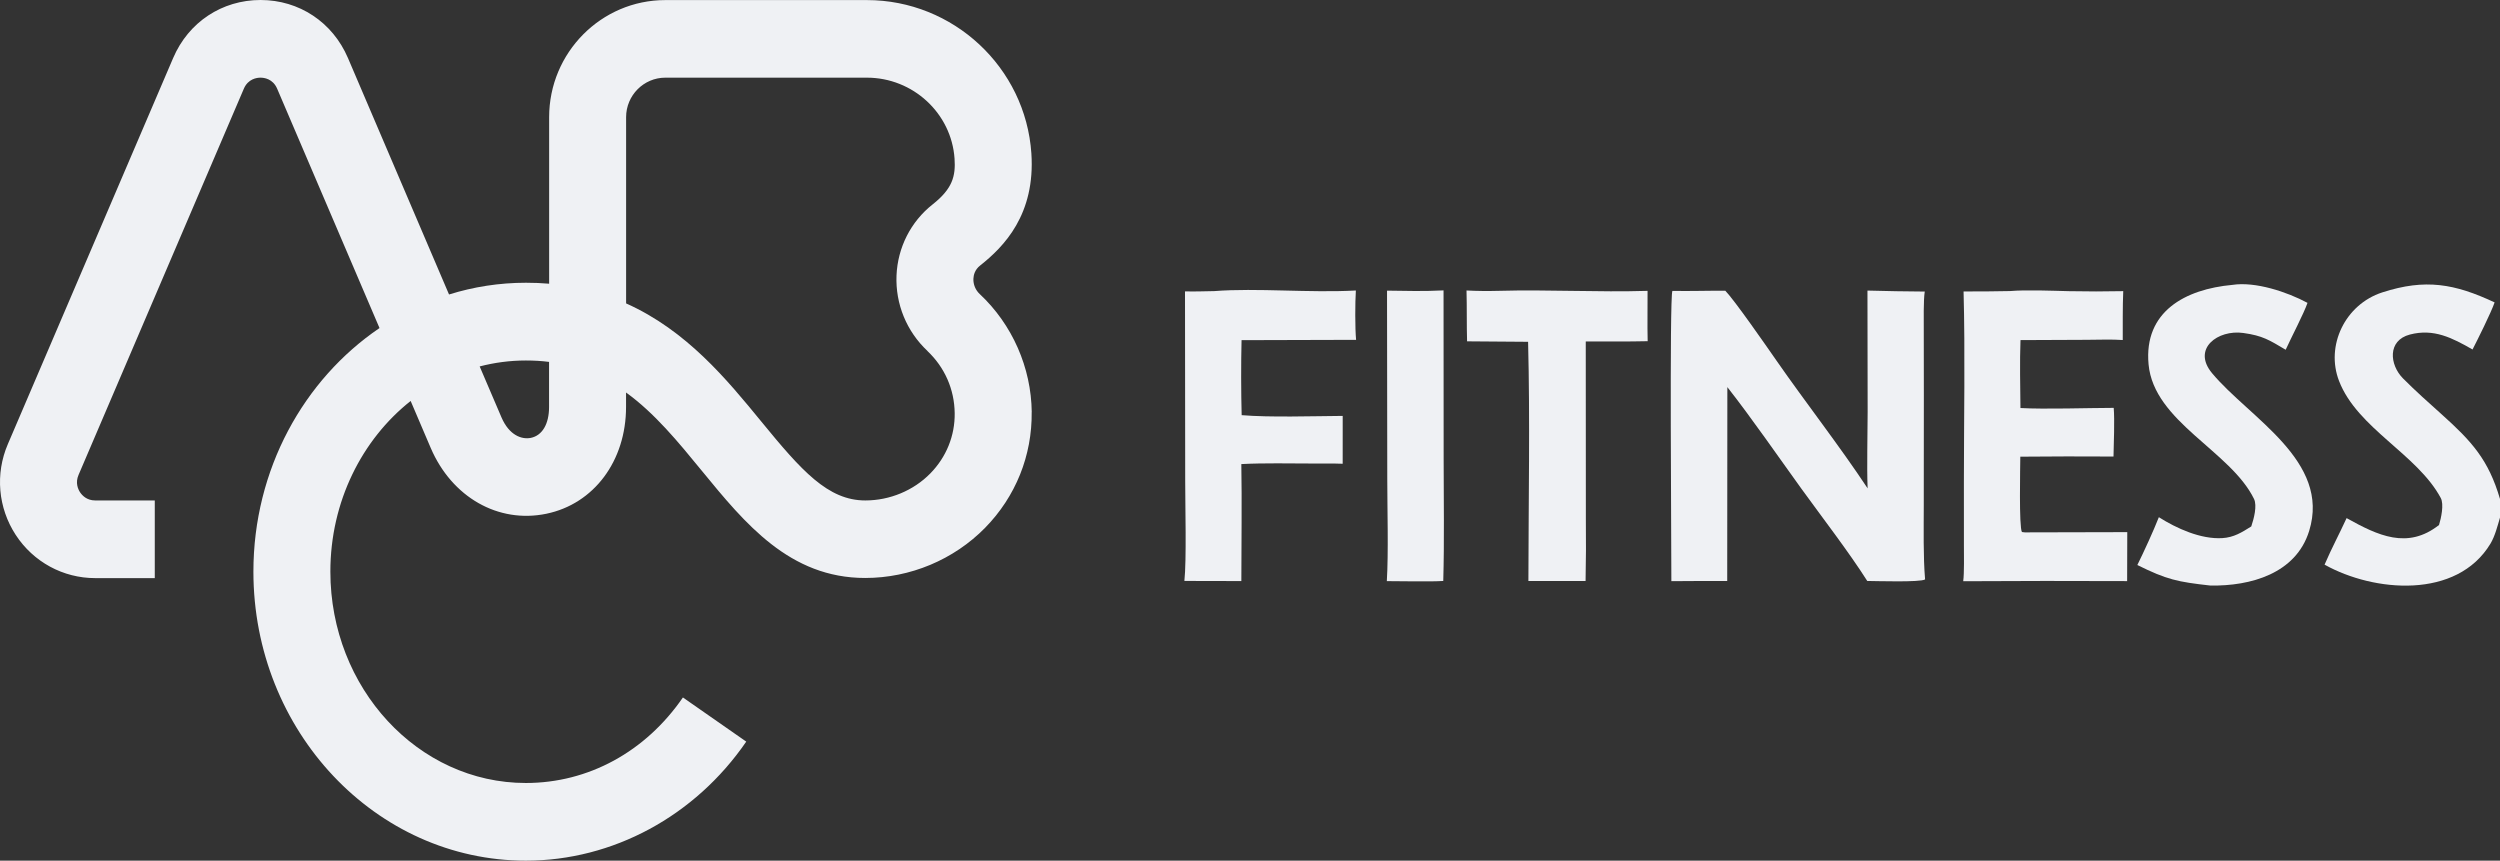
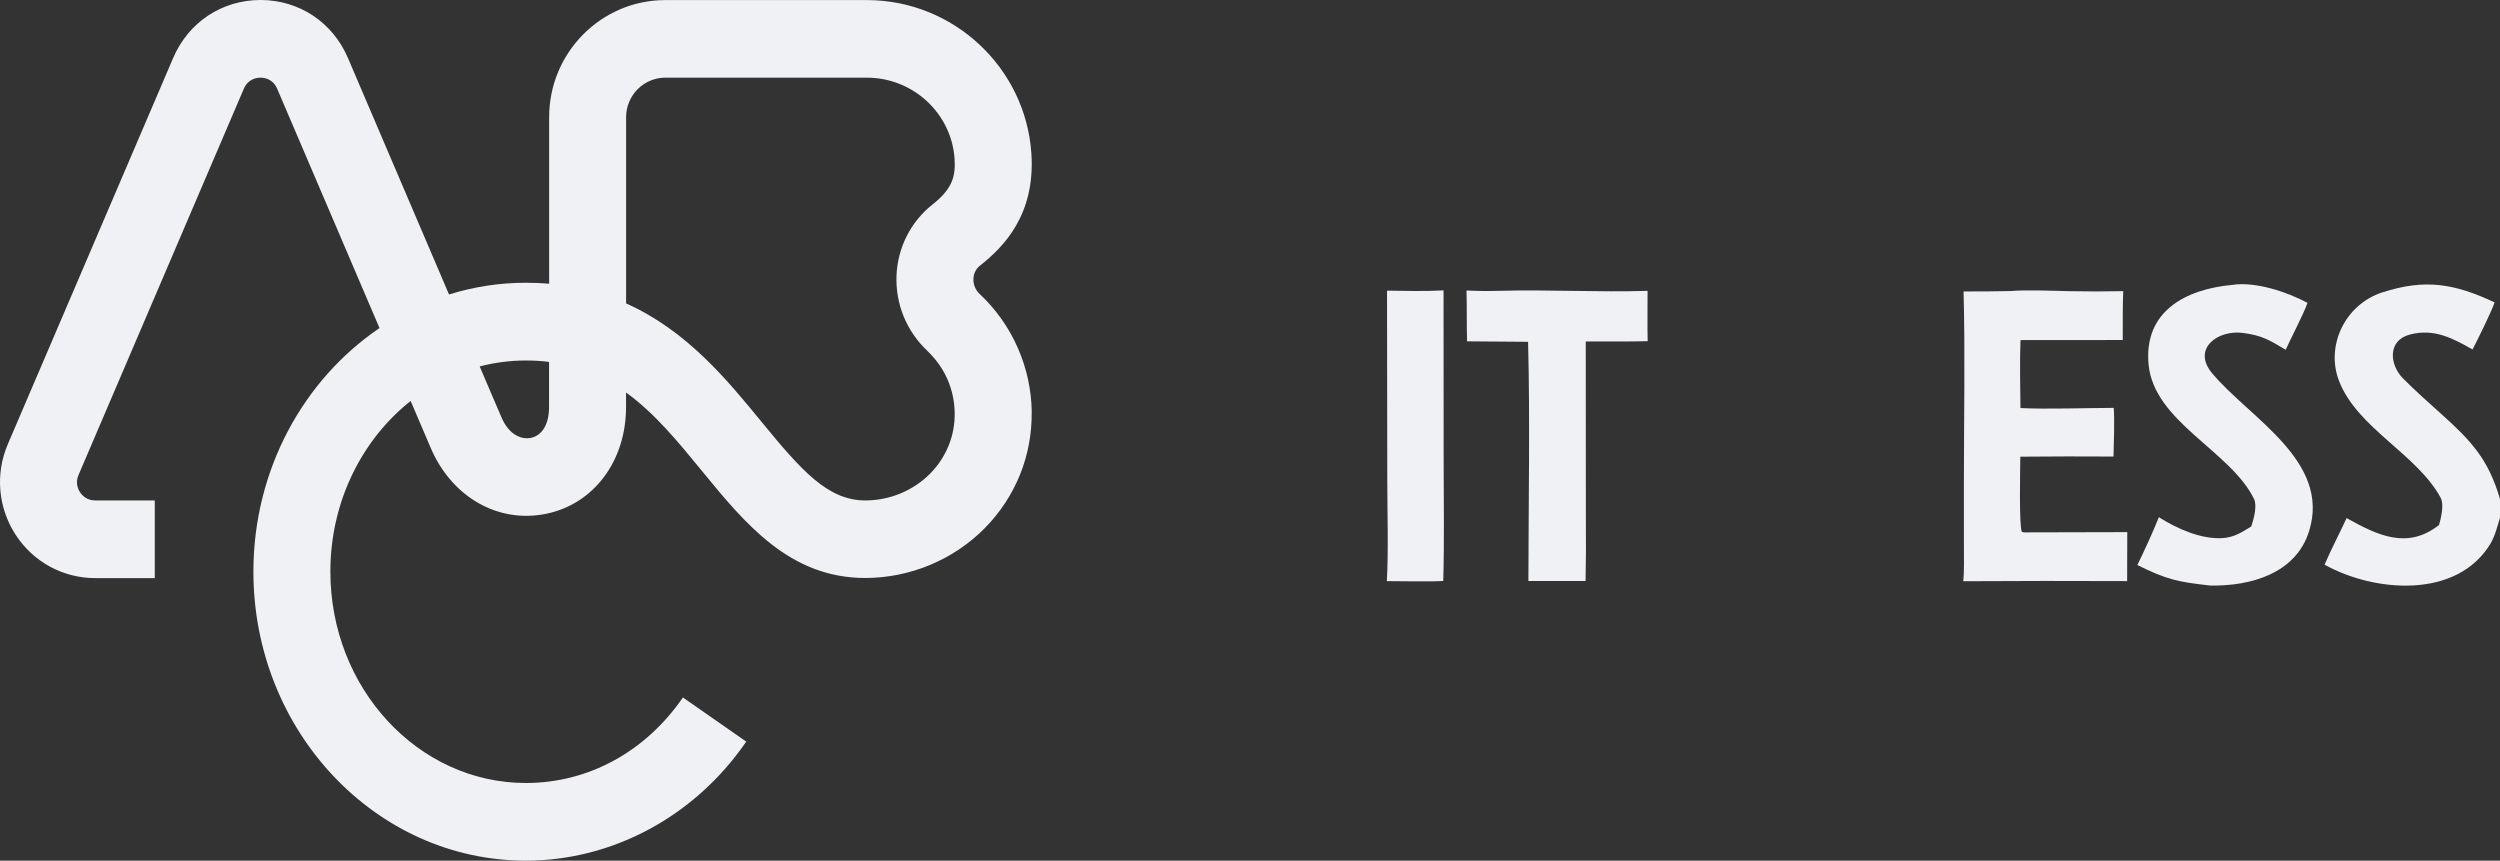
<svg xmlns="http://www.w3.org/2000/svg" width="122" height="42" viewBox="0 0 122 42" fill="none">
  <rect x="0" y="0" width="122" height="42" fill="#333333" stroke="none" />
-   <path d="M81.612 14.196C82.466 14.213 83.335 14.182 84.195 14.187C84.651 14.658 86.202 16.893 86.683 17.584C88.112 19.641 89.771 21.762 91.14 23.832C91.097 22.693 91.14 21.276 91.141 20.108L91.132 14.18C92.064 14.206 92.996 14.222 93.928 14.228C93.861 14.64 93.88 15.672 93.88 16.115L93.884 19.319L93.88 24.675C93.88 25.834 93.849 27.135 93.944 28.276C93.704 28.424 91.558 28.354 91.122 28.351C90.233 26.948 88.908 25.231 87.92 23.865C86.765 22.267 85.505 20.435 84.295 18.891L84.288 28.353C83.38 28.35 82.472 28.353 81.563 28.361C81.567 26.86 81.467 14.554 81.612 14.196Z" fill="#EFF1F4" />
-   <path d="M98.084 14.204C98.901 14.136 100.141 14.19 100.967 14.209C101.849 14.227 102.731 14.227 103.614 14.208C103.581 14.972 103.594 15.822 103.59 16.593C103.098 16.554 102.322 16.581 101.806 16.583L98.6 16.597C98.56 17.649 98.588 18.855 98.598 19.912C99.831 19.979 101.841 19.907 103.149 19.904C103.2 20.5 103.15 21.659 103.139 22.279C101.623 22.269 100.107 22.271 98.591 22.286C98.588 22.795 98.522 25.725 98.67 25.963L98.812 25.98L103.811 25.968L103.804 28.358C101.137 28.346 98.471 28.348 95.805 28.364C95.859 27.968 95.839 27.044 95.839 26.618L95.838 23.478C95.838 20.47 95.903 17.212 95.822 14.223C96.576 14.226 97.33 14.22 98.084 14.204Z" fill="#EFF1F4" />
+   <path d="M98.084 14.204C98.901 14.136 100.141 14.19 100.967 14.209C101.849 14.227 102.731 14.227 103.614 14.208C103.581 14.972 103.594 15.822 103.59 16.593L98.6 16.597C98.56 17.649 98.588 18.855 98.598 19.912C99.831 19.979 101.841 19.907 103.149 19.904C103.2 20.5 103.15 21.659 103.139 22.279C101.623 22.269 100.107 22.271 98.591 22.286C98.588 22.795 98.522 25.725 98.67 25.963L98.812 25.98L103.811 25.968L103.804 28.358C101.137 28.346 98.471 28.348 95.805 28.364C95.859 27.968 95.839 27.044 95.839 26.618L95.838 23.478C95.838 20.47 95.903 17.212 95.822 14.223C96.576 14.226 97.33 14.22 98.084 14.204Z" fill="#EFF1F4" />
  <path d="M108.934 13.903C110.058 13.728 111.608 14.244 112.606 14.78C112.441 15.269 111.801 16.494 111.541 17.068C110.734 16.591 110.422 16.382 109.471 16.249C108.237 16.076 106.953 17.012 107.947 18.209C109.763 20.392 113.747 22.481 112.687 25.91C112.044 27.992 109.829 28.607 107.868 28.575C106.262 28.395 105.747 28.289 104.302 27.573C104.625 26.923 105.096 25.892 105.352 25.239C106.217 25.787 107.397 26.323 108.449 26.26C109.013 26.226 109.401 25.98 109.862 25.69C109.986 25.323 110.159 24.681 109.995 24.346C108.843 21.995 105.111 20.59 104.85 17.782C104.611 15.196 106.648 14.113 108.934 13.903Z" fill="#EFF1F4" />
-   <path d="M59.253 14.206C61.347 14.043 63.895 14.301 66.166 14.176C66.128 14.758 66.124 16.009 66.177 16.584L60.588 16.6C60.56 17.731 60.563 19.138 60.593 20.26C61.986 20.376 64.071 20.307 65.524 20.296L65.523 22.631C65.065 22.613 64.532 22.623 64.068 22.62C62.945 22.617 61.686 22.59 60.577 22.647C60.61 24.514 60.578 26.481 60.578 28.356L57.798 28.35C57.908 27.326 57.837 24.657 57.838 23.479L57.828 14.219C58.269 14.233 58.804 14.213 59.253 14.206Z" fill="#EFF1F4" />
  <path d="M71.566 14.175C72.088 14.204 72.619 14.207 73.142 14.193C75.551 14.124 77.999 14.269 80.401 14.194C80.407 15.013 80.385 15.831 80.406 16.65C79.418 16.674 78.377 16.661 77.385 16.663L77.39 25.355C77.401 26.354 77.397 27.354 77.376 28.352L74.586 28.352C74.591 24.545 74.668 20.463 74.571 16.68L71.593 16.657C71.57 15.843 71.588 15.004 71.566 14.175Z" fill="#EFF1F4" />
  <path d="M67.687 14.183C68.677 14.197 69.447 14.221 70.445 14.171L70.45 22.418C70.451 24.356 70.487 26.42 70.431 28.351C69.725 28.395 68.427 28.357 67.677 28.359C67.762 26.972 67.699 24.832 67.699 23.404L67.687 14.183Z" fill="#EFF1F4" />
  <path d="M119.024 25.62C119.125 25.293 119.276 24.613 119.108 24.3C117.958 22.158 115.042 20.907 114.146 18.593C113.478 16.867 114.441 14.857 116.255 14.269C118.358 13.588 119.786 13.844 121.737 14.757C121.568 15.251 120.911 16.566 120.66 17.055C119.669 16.489 118.768 16.02 117.601 16.326C116.495 16.617 116.608 17.803 117.27 18.47C117.881 19.085 118.52 19.651 119.157 20.223C120.63 21.546 121.438 22.435 122 24.35V25.257C121.878 25.671 121.756 26.162 121.535 26.53C119.896 29.249 115.855 28.905 113.439 27.555C113.786 26.748 114.155 26.066 114.514 25.284C116.048 26.136 117.485 26.828 119.024 25.62Z" fill="#EFF1F4" />
  <path d="M50.349 20.114C50.324 17.936 49.4 15.838 47.815 14.353C47.603 14.157 47.492 13.882 47.502 13.603C47.51 13.421 47.571 13.164 47.826 12.961C48.998 12.037 50.532 10.461 50.331 7.483C50.047 3.29 46.521 0.004 42.305 0.004H32.467C29.339 0.004 26.798 2.569 26.798 5.718V13.845C26.431 13.813 26.054 13.798 25.666 13.798C24.364 13.798 23.103 13.998 21.913 14.371L16.978 2.826C16.23 1.083 14.598 0 12.715 0C10.831 0 9.199 1.083 8.452 2.826L0.382 21.676C-0.24 23.125 -0.096 24.781 0.767 26.104C1.629 27.423 3.078 28.212 4.645 28.212H7.553V24.422H4.645C4.232 24.422 4.005 24.172 3.905 24.02C3.808 23.872 3.667 23.56 3.833 23.176L11.899 4.33C12.107 3.845 12.535 3.79 12.711 3.79C12.887 3.79 13.315 3.841 13.524 4.326L18.52 16.009C14.825 18.516 12.366 22.908 12.366 27.897C12.366 35.673 18.329 42 25.662 42C29.9 42 33.919 39.83 36.417 36.191L33.326 34.036C31.503 36.688 28.71 38.21 25.662 38.21C20.403 38.21 16.122 33.583 16.122 27.894C16.122 24.477 17.668 21.444 20.04 19.567L21.018 21.857C22.05 24.267 24.318 25.557 26.662 25.071C28.987 24.589 30.551 22.491 30.551 19.857V19.154C31.949 20.165 33.085 21.552 34.257 22.984C36.359 25.549 38.534 28.205 42.222 28.205C44.415 28.205 46.546 27.314 48.074 25.756C49.566 24.234 50.371 22.23 50.346 20.11L50.349 20.114ZM26.794 19.864C26.794 20.69 26.464 21.252 25.907 21.368C25.461 21.458 24.85 21.245 24.472 20.368L23.408 17.882C24.131 17.694 24.886 17.592 25.662 17.592C26.058 17.592 26.435 17.614 26.794 17.661V19.868V19.864ZM45.256 17.128C46.1 17.922 46.575 18.998 46.589 20.161C46.604 21.263 46.18 22.306 45.403 23.1C44.58 23.94 43.419 24.422 42.226 24.422C40.4 24.422 39.109 22.962 37.157 20.578C35.475 18.523 33.509 16.128 30.554 14.806V5.718C30.554 4.656 31.413 3.79 32.467 3.79H42.305C44.551 3.79 46.431 5.526 46.582 7.74C46.64 8.595 46.485 9.207 45.511 9.976C44.447 10.816 43.807 12.077 43.75 13.44C43.692 14.831 44.242 16.172 45.259 17.125L45.256 17.128Z" fill="#EFF1F4" />
</svg>